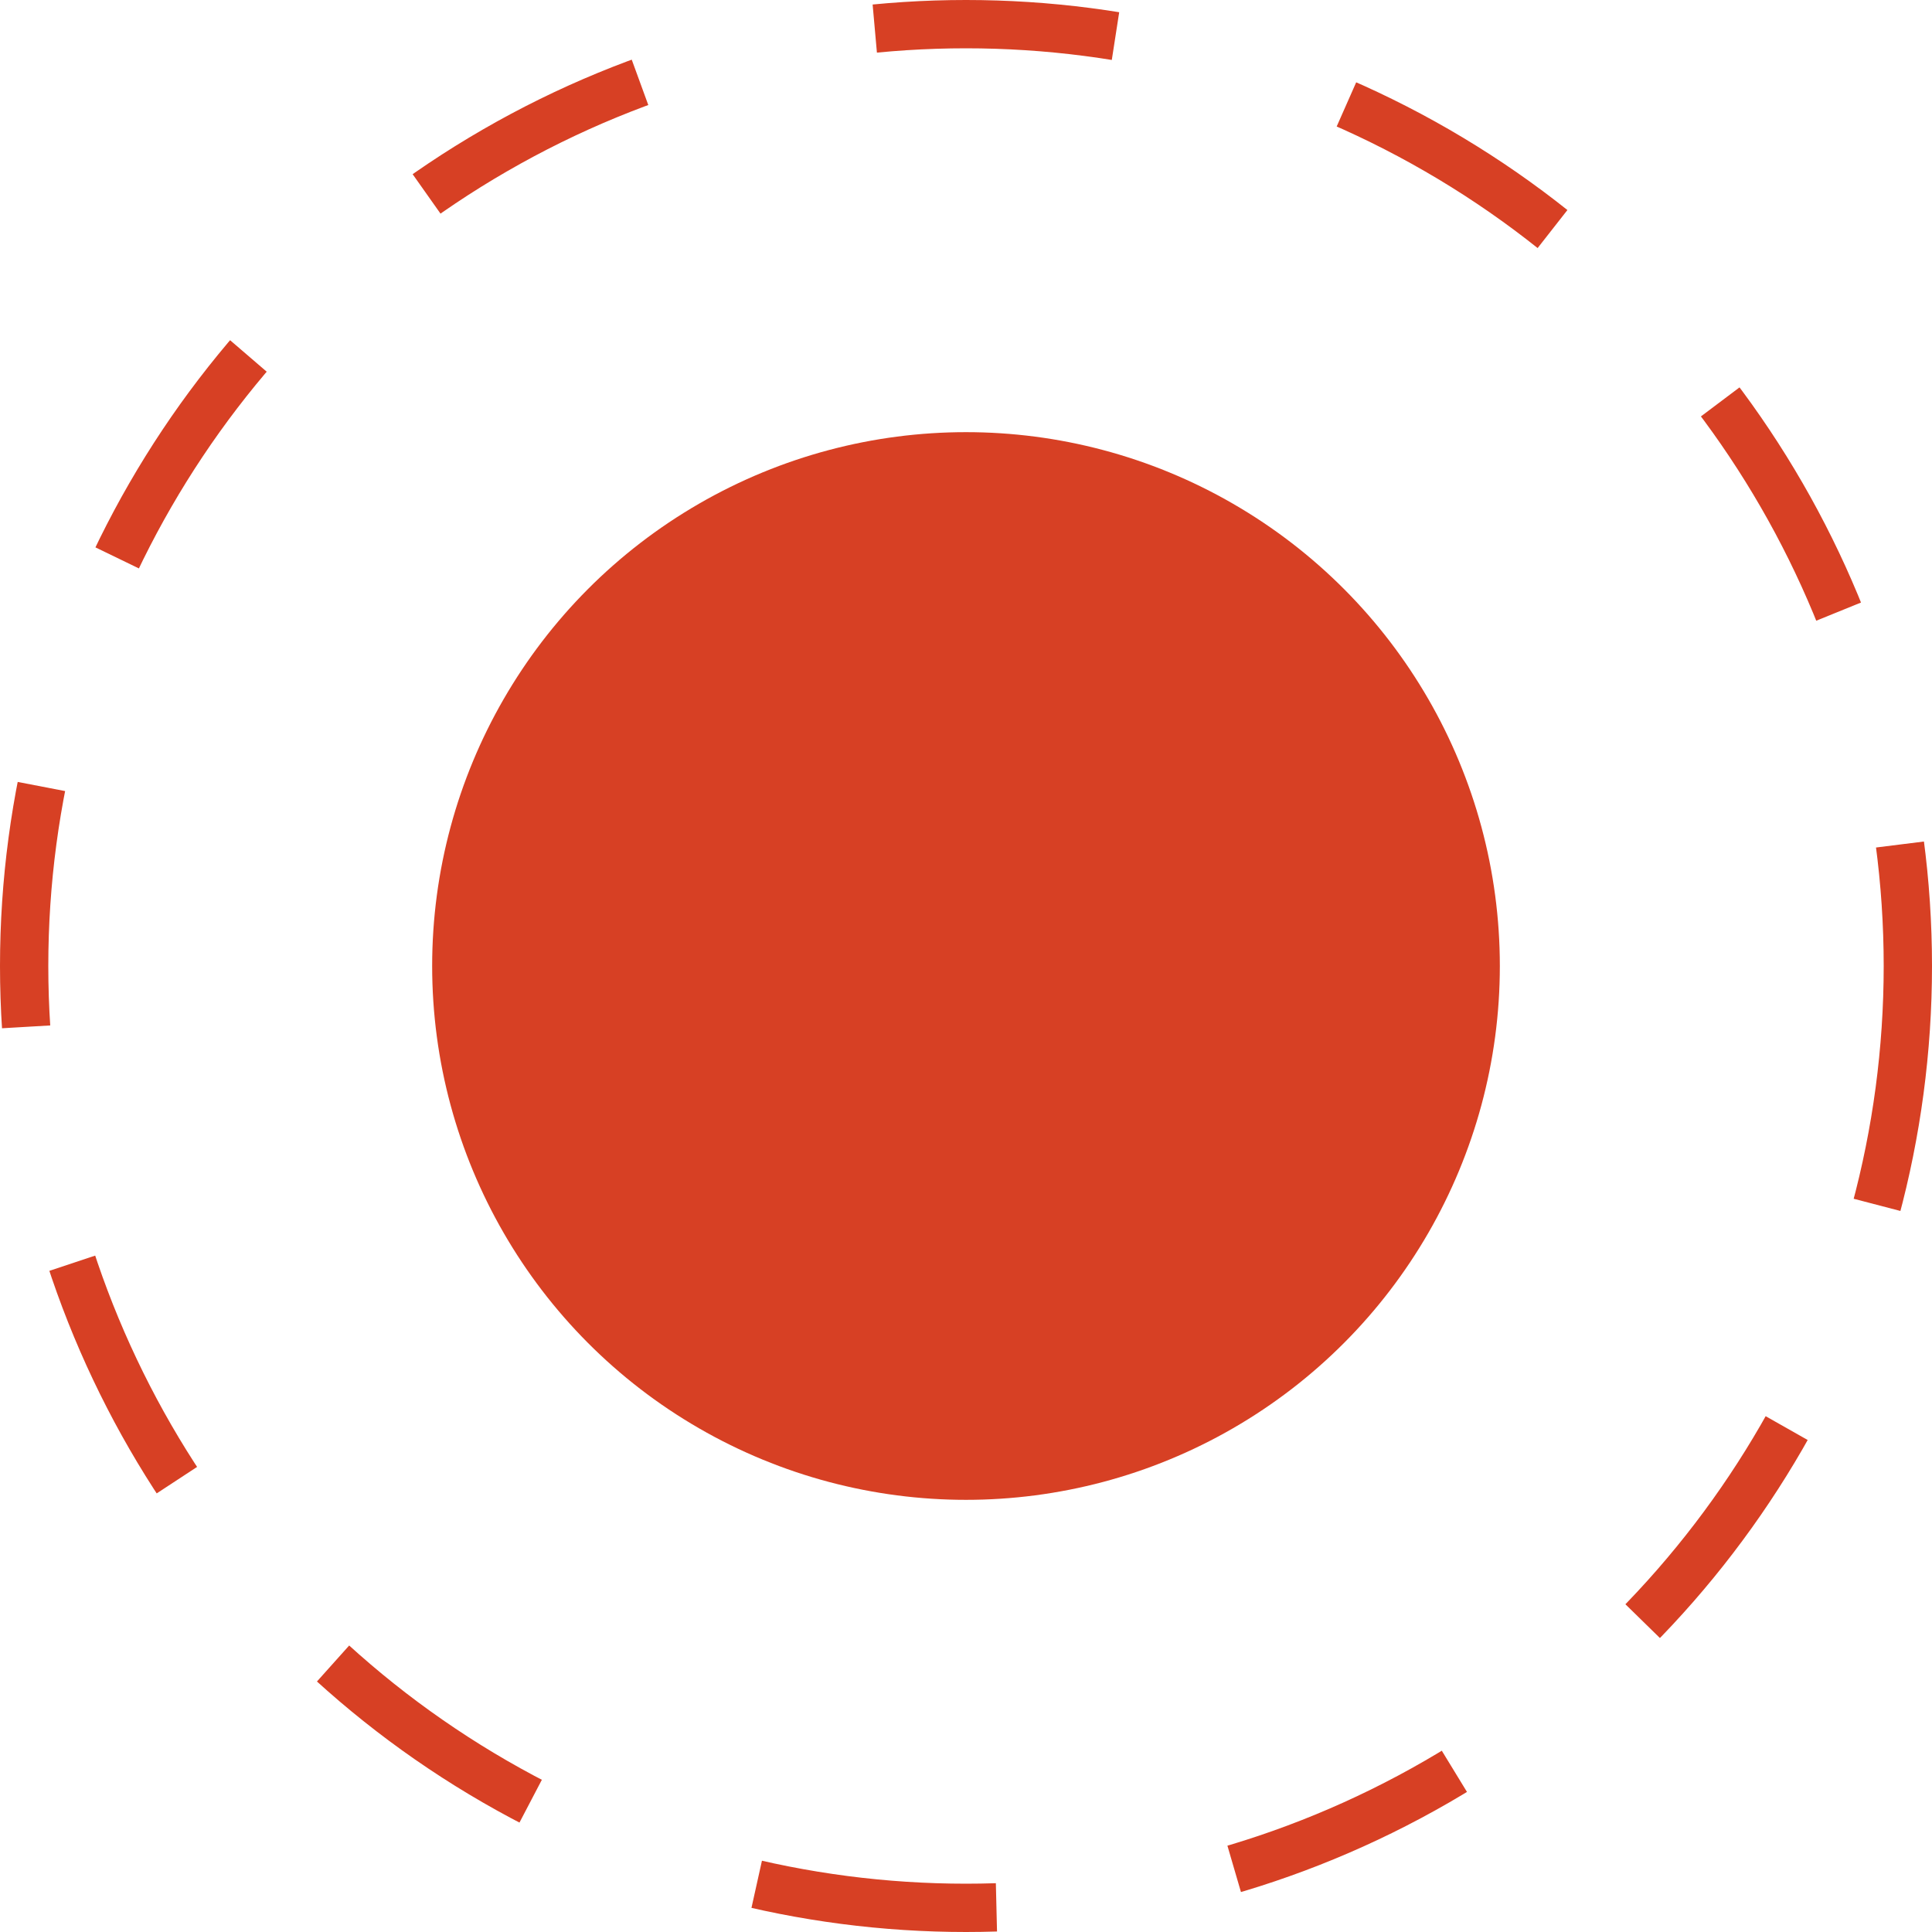
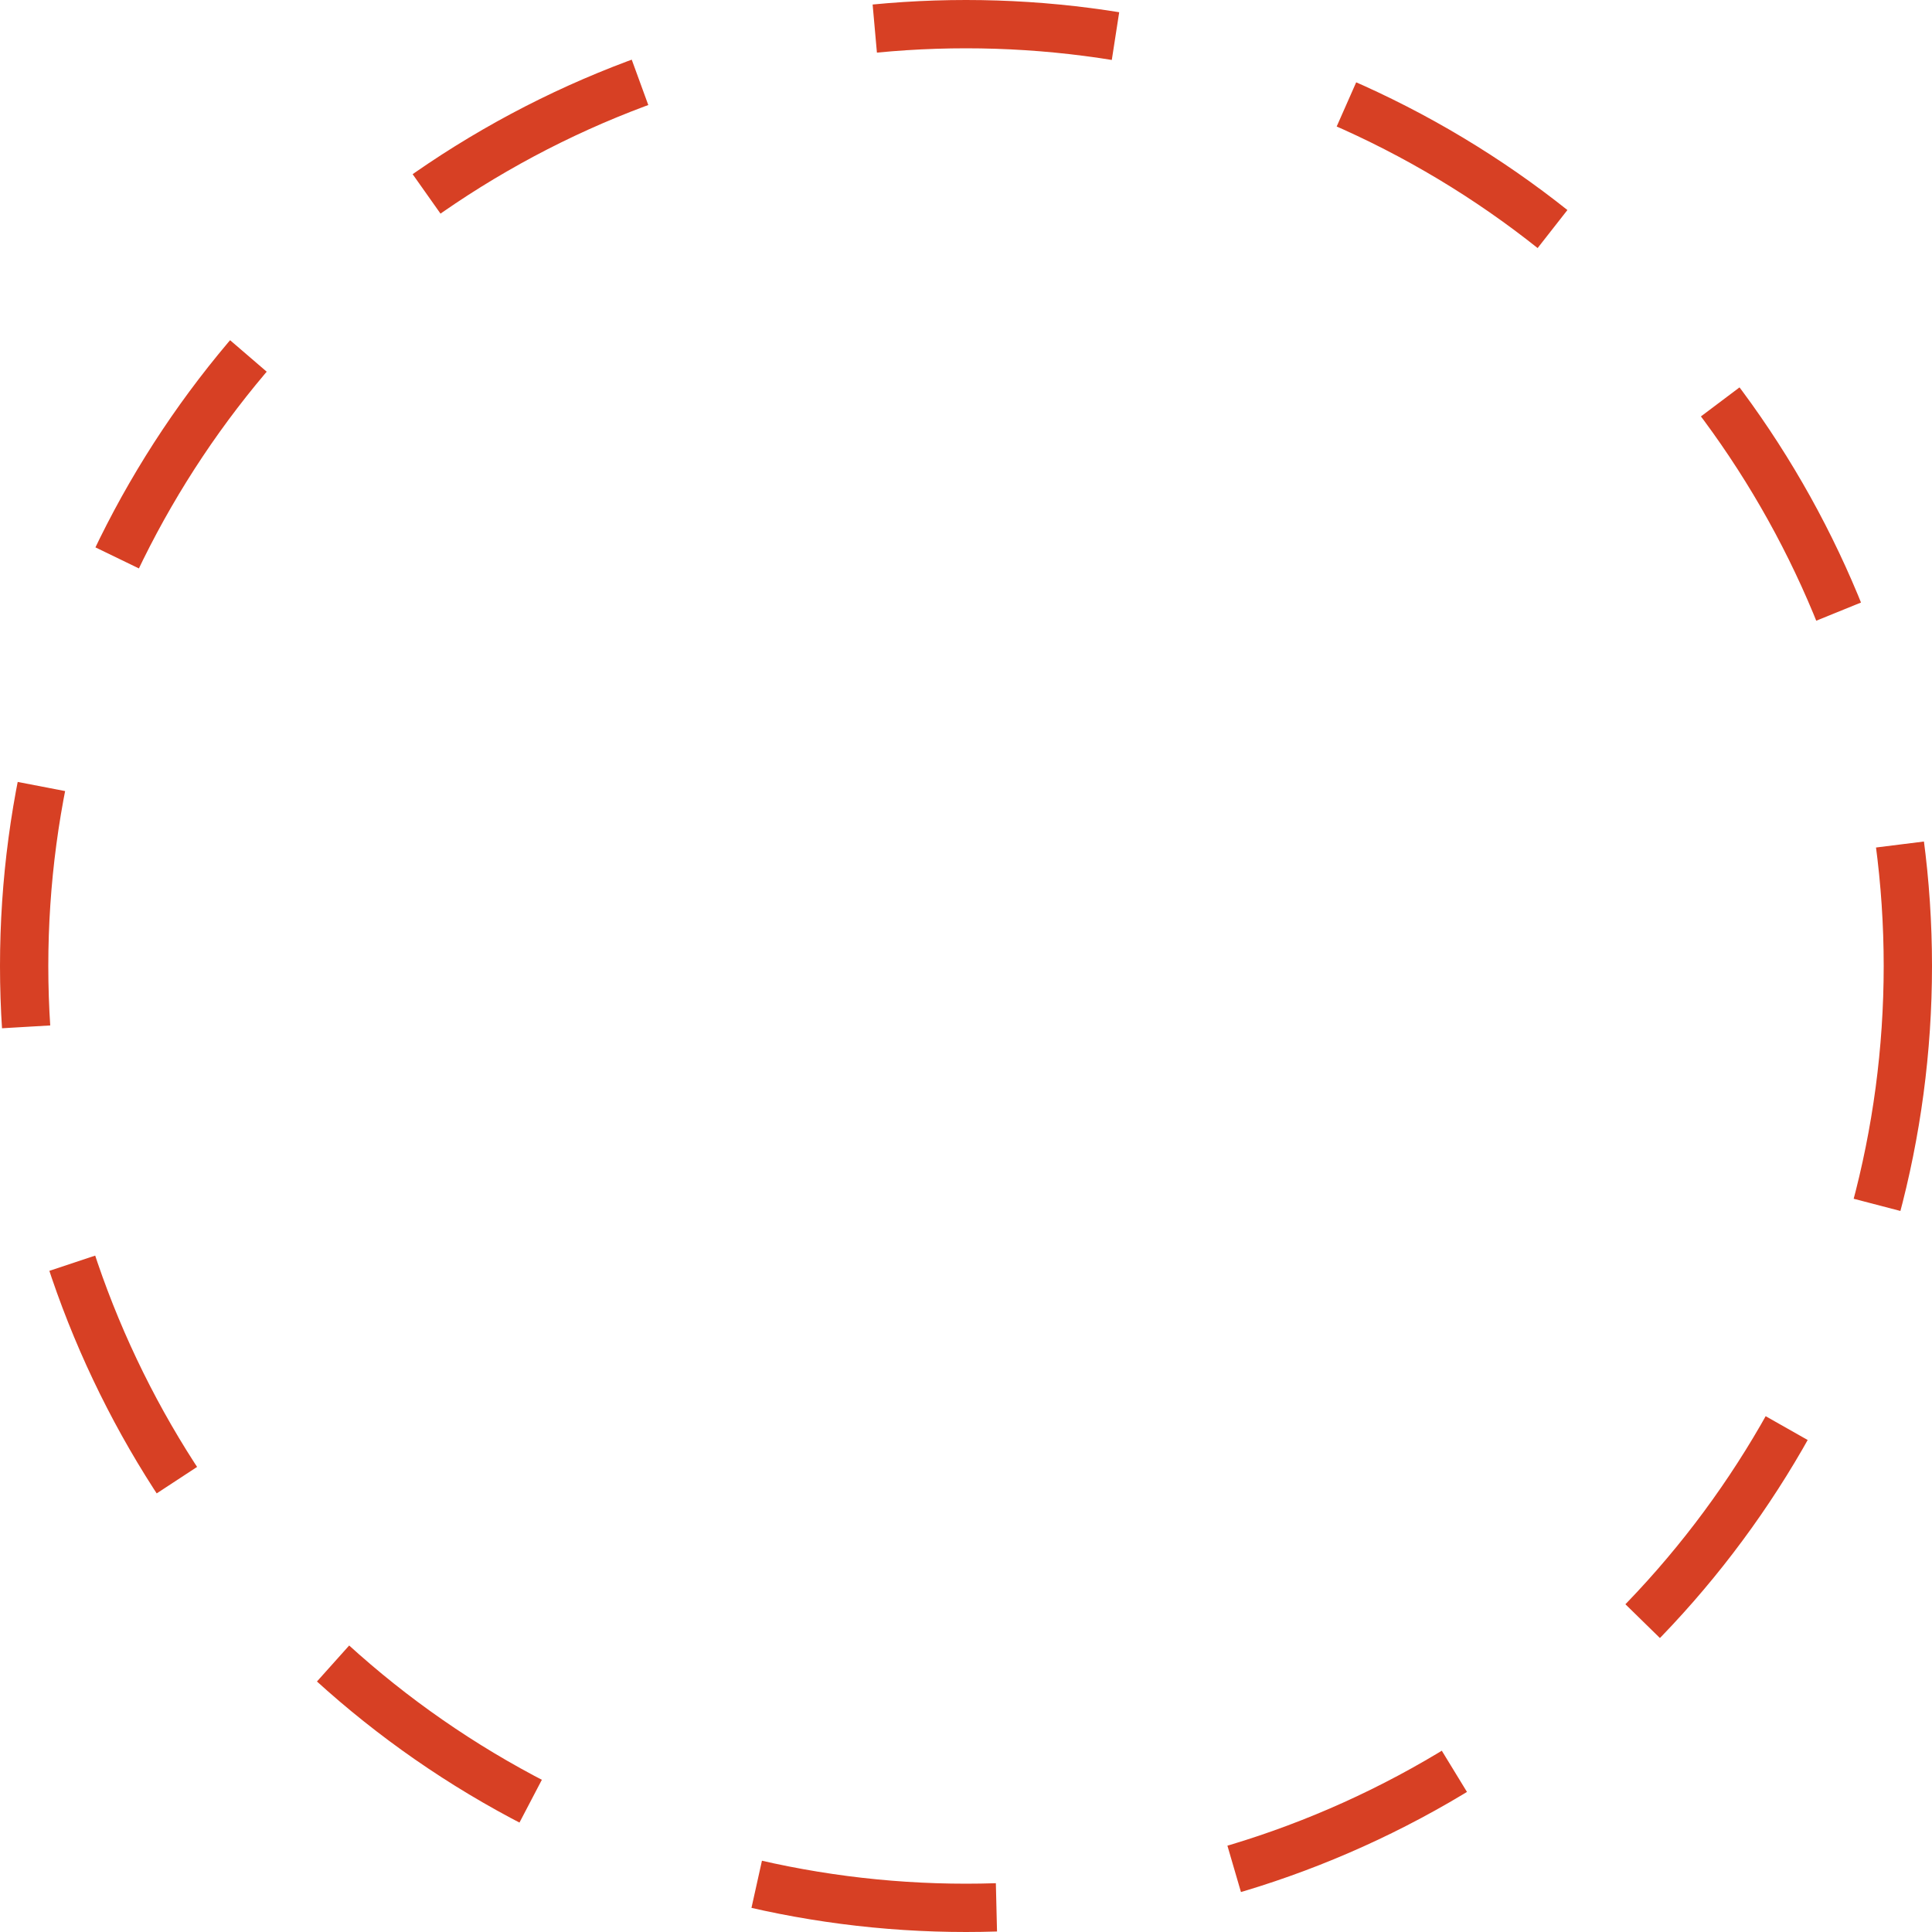
<svg xmlns="http://www.w3.org/2000/svg" width="120" height="120" viewBox="0 0 120 120">
  <defs>
    <style>
            .cls-1{fill:#d74024}.cls-2,.cls-4{fill:none}.cls-2{stroke:#d74024;stroke-width:3px;stroke-dasharray:15}.cls-3{stroke:none}
        </style>
  </defs>
  <g id="Group_2688" data-name="Group 2688" transform="translate(-1725 -926.073)">
-     <circle id="Ellipse_1" cx="33.158" cy="33.158" r="33.158" class="cls-1" data-name="Ellipse 1" transform="translate(1751.842 952.915)" />
    <g id="Ellipse_2" class="cls-2" data-name="Ellipse 2" transform="translate(1725 926.073)">
      <circle cx="60" cy="60" r="60" class="cls-3" />
      <circle cx="60" cy="60" r="58.5" class="cls-4" />
    </g>
  </g>
</svg>